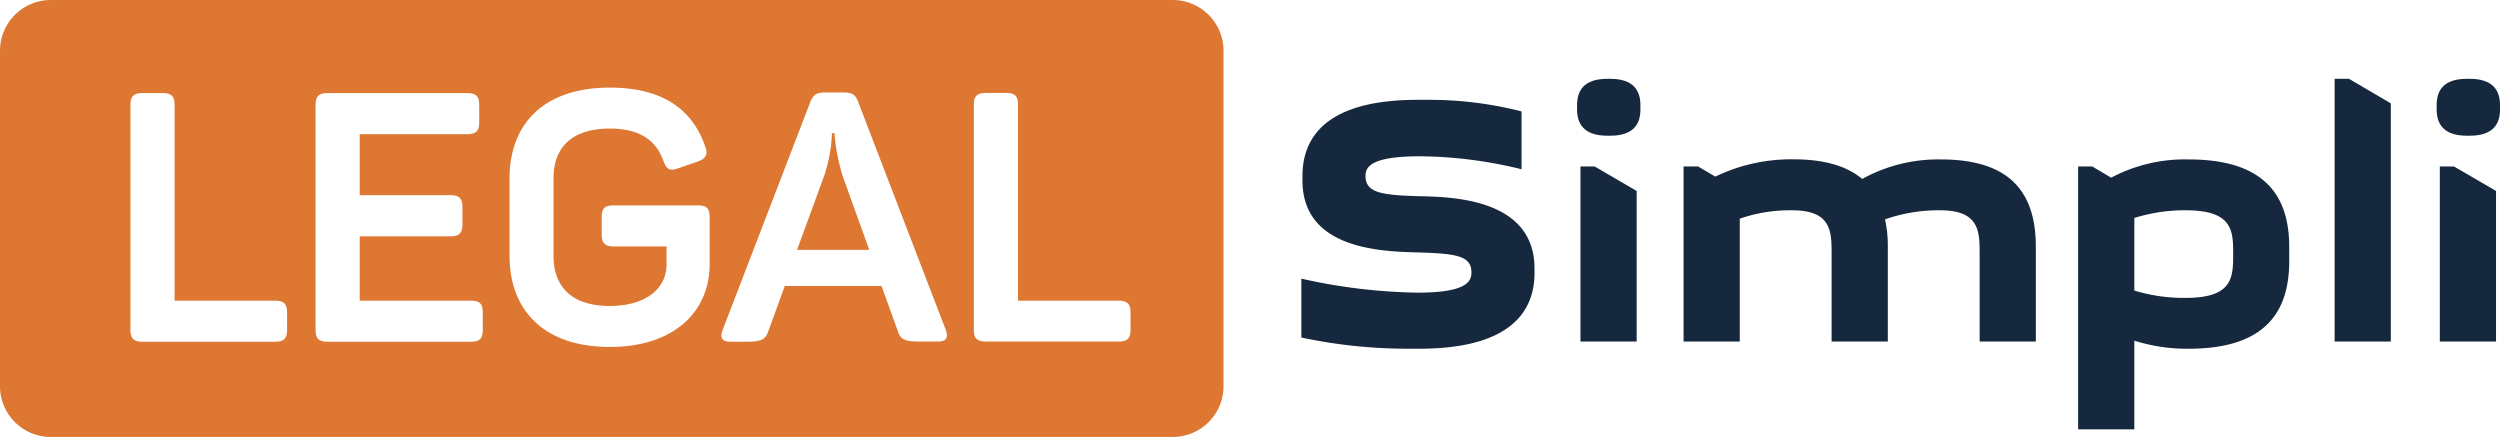
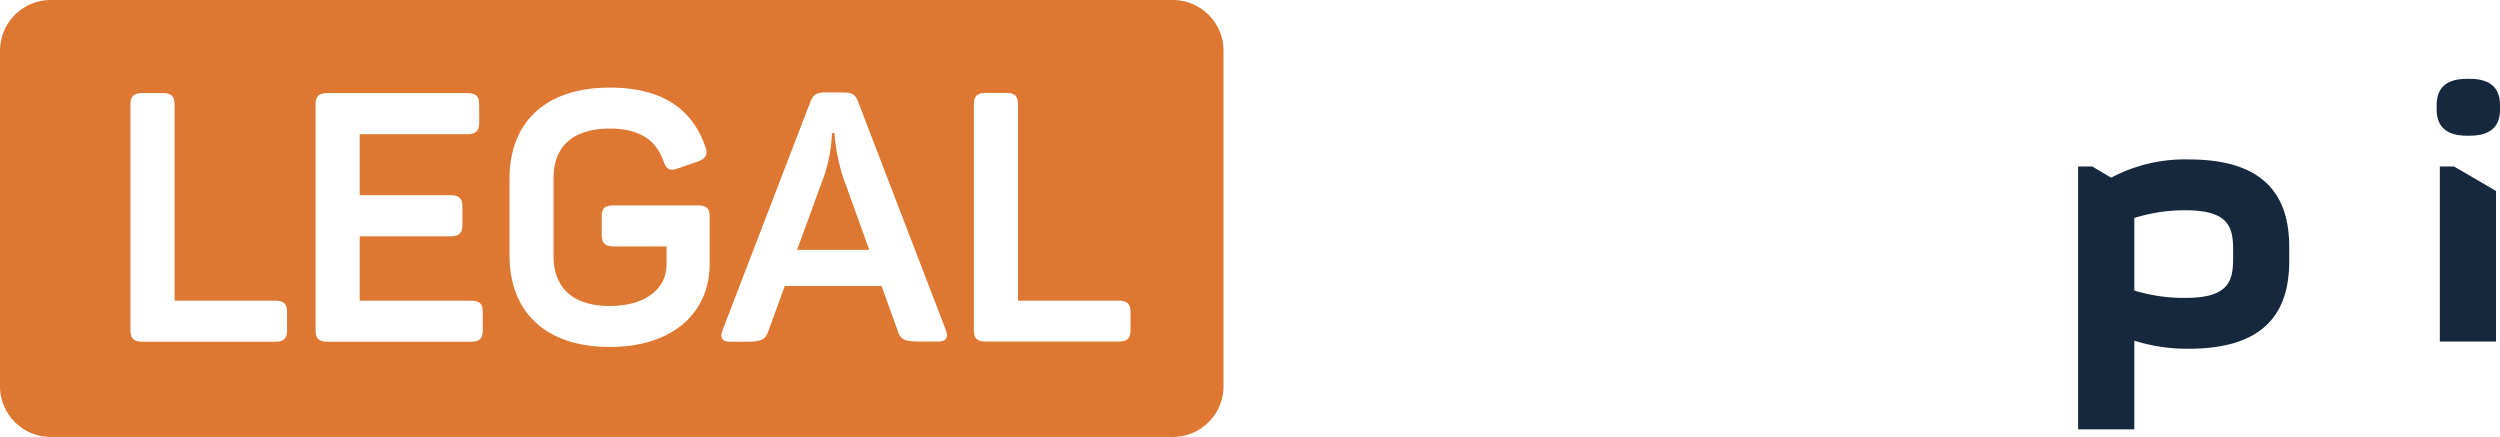
<svg xmlns="http://www.w3.org/2000/svg" viewBox="0 0 578.25 101.07">
  <defs>
    <style>.cls-1{fill:#dd7731;}.cls-2{fill:#16283d;}</style>
  </defs>
  <g id="Layer_2" data-name="Layer 2">
    <g id="Layer_1-2" data-name="Layer 1">
      <g id="a40a39a2-3783-4c74-8baf-6c60827bbbf9">
        <path class="cls-1" d="M271.22,0H11.75A11.75,11.75,0,0,0,0,11.75V89.32a11.75,11.75,0,0,0,11.75,11.75H271.22A11.75,11.75,0,0,0,283,89.35V11.75A11.75,11.75,0,0,0,271.25,0ZM66.4,76.28c0,2-.73,2.76-2.76,2.76H33c-2.1,0-2.83-.73-2.83-2.76v-52c0-2,.73-2.75,2.83-2.75h4.63c2,0,2.75.72,2.75,2.75V69.55H63.64c2,0,2.76.73,2.76,2.76Zm45.26,0c0,2-.65,2.76-2.76,2.76H75.82c-2.1,0-2.83-.73-2.83-2.76v-52c0-2,.73-2.75,2.83-2.75H108c2.11,0,2.84.72,2.84,2.75v4c0,2-.73,2.76-2.84,2.76H83.2V45.15h21c2,0,2.76.73,2.76,2.75v4c0,2-.73,2.76-2.76,2.76h-21V69.55h25.7c2.11,0,2.76.73,2.76,2.76Zm52.48-15.16c0,11-8.27,19.13-23.11,19.13s-23.18-8.11-23.18-21.16V41.33c0-13,8.27-21.07,23.18-21.07,11.92,0,19,4.78,22.06,13.54.73,1.94.24,2.83-1.7,3.57l-4.46,1.53c-2,.74-2.76.33-3.49-1.7-1.78-4.94-5.68-7.46-12.41-7.46-8.43,0-13,4.06-13,11.52V59.17c0,7.54,4.62,11.6,13,11.6s13.14-4.06,13.14-9.57V57H141.93c-2,0-2.76-.74-2.76-2.84v-3.9c0-2.1.73-2.75,2.76-2.75h19.46c2.1,0,2.75.65,2.75,2.75ZM216.87,79h-4.21c-3.41,0-4.39-.49-5-2.43L203.9,66.15H181.52l-3.81,10.46c-.65,1.94-1.62,2.43-5,2.43H169c-2,0-2.52-.9-1.87-2.68l20.27-52.7c.73-1.86,1.54-2.27,3.4-2.27h4.3c1.87,0,2.76.41,3.4,2.19l20.28,52.78C219.38,78.14,218.9,79,216.87,79Zm44.62-2.76c0,2-.73,2.76-2.76,2.76H228.09c-2.11,0-2.84-.73-2.84-2.76v-52c0-2,.73-2.75,2.84-2.75h4.62c2,0,2.76.72,2.76,2.75V69.55h23.26c2,0,2.76.73,2.76,2.76Z" />
        <path class="cls-1" d="M193,30.8h-.57a34.87,34.87,0,0,1-1.78,9.81L184.36,57.8h16.7L194.9,40.69A46.23,46.23,0,0,1,193,30.8Z" />
-         <path class="cls-2" d="M340.34,63c0-3.82-3.41-4.39-12.81-4.62-8.27-.25-26.27-.82-26.27-16.63V40.69c0-9.32,6-17.6,26.59-17.6h2.92a85.77,85.77,0,0,1,21.16,2.68V39.15a100.72,100.72,0,0,0-23.51-3c-11.76,0-12.57,2.68-12.57,4.54,0,3.89,3.57,4.46,12.73,4.7,7.7.16,26.35.73,26.35,16.7v1.06c0,9.24-6,17.51-26.67,17.51h-2.92A118.52,118.52,0,0,1,301,78.07V64.45a130.33,130.33,0,0,0,26.83,3.24C339.45,67.69,340.34,65,340.34,63Z" />
-         <path class="cls-2" d="M364.78,24.31c0-3.32,1.53-6.08,7-6.08h.65c5.43,0,7,2.76,7,6.08v1c0,3.32-1.54,6.08-7,6.08h-.65c-5.44,0-7-2.76-7-6.08Zm4.05,14.19,9.73,5.67V79h-13V38.5Z" />
-         <path class="cls-2" d="M392.76,38.5l4,2.35a40.23,40.23,0,0,1,18.08-4c7.46,0,12.49,1.7,15.89,4.54A36.33,36.33,0,0,1,449,36.88c17.19,0,21.89,8.92,21.89,20.27V79h-13V58.77c0-5.19,0-10.13-9.16-10.13A37.53,37.53,0,0,0,436,50.74a27.63,27.63,0,0,1,.65,6.41V79h-13V58.77c0-5.19,0-10.13-9.16-10.13a35.44,35.44,0,0,0-12.08,1.94V79h-13V38.5Z" />
        <path class="cls-2" d="M483.93,38.5l4.38,2.6a36.27,36.27,0,0,1,18-4.22c18.17,0,23.19,9.08,23.19,20.27v3.24c0,11.19-5,20.27-23.19,20.27a40.13,40.13,0,0,1-12.64-1.87V99.31h-13V38.5Zm9.74,11.92V67.2a39.09,39.09,0,0,0,11.91,1.7c10.95,0,10.95-4.86,10.95-10.13s0-10.13-10.95-10.13a38.77,38.77,0,0,0-11.91,1.78Z" />
-         <path class="cls-2" d="M543.32,18.23,553,23.91V79H540V18.23Z" />
        <path class="cls-2" d="M563.6,24.31c0-3.32,1.53-6.08,7-6.08h.65c5.43,0,7,2.76,7,6.08v1c0,3.32-1.54,6.08-7,6.08h-.65c-5.44,0-7-2.76-7-6.08Zm4,14.19,9.73,5.67V79h-13V38.5Z" />
      </g>
    </g>
  </g>
</svg>